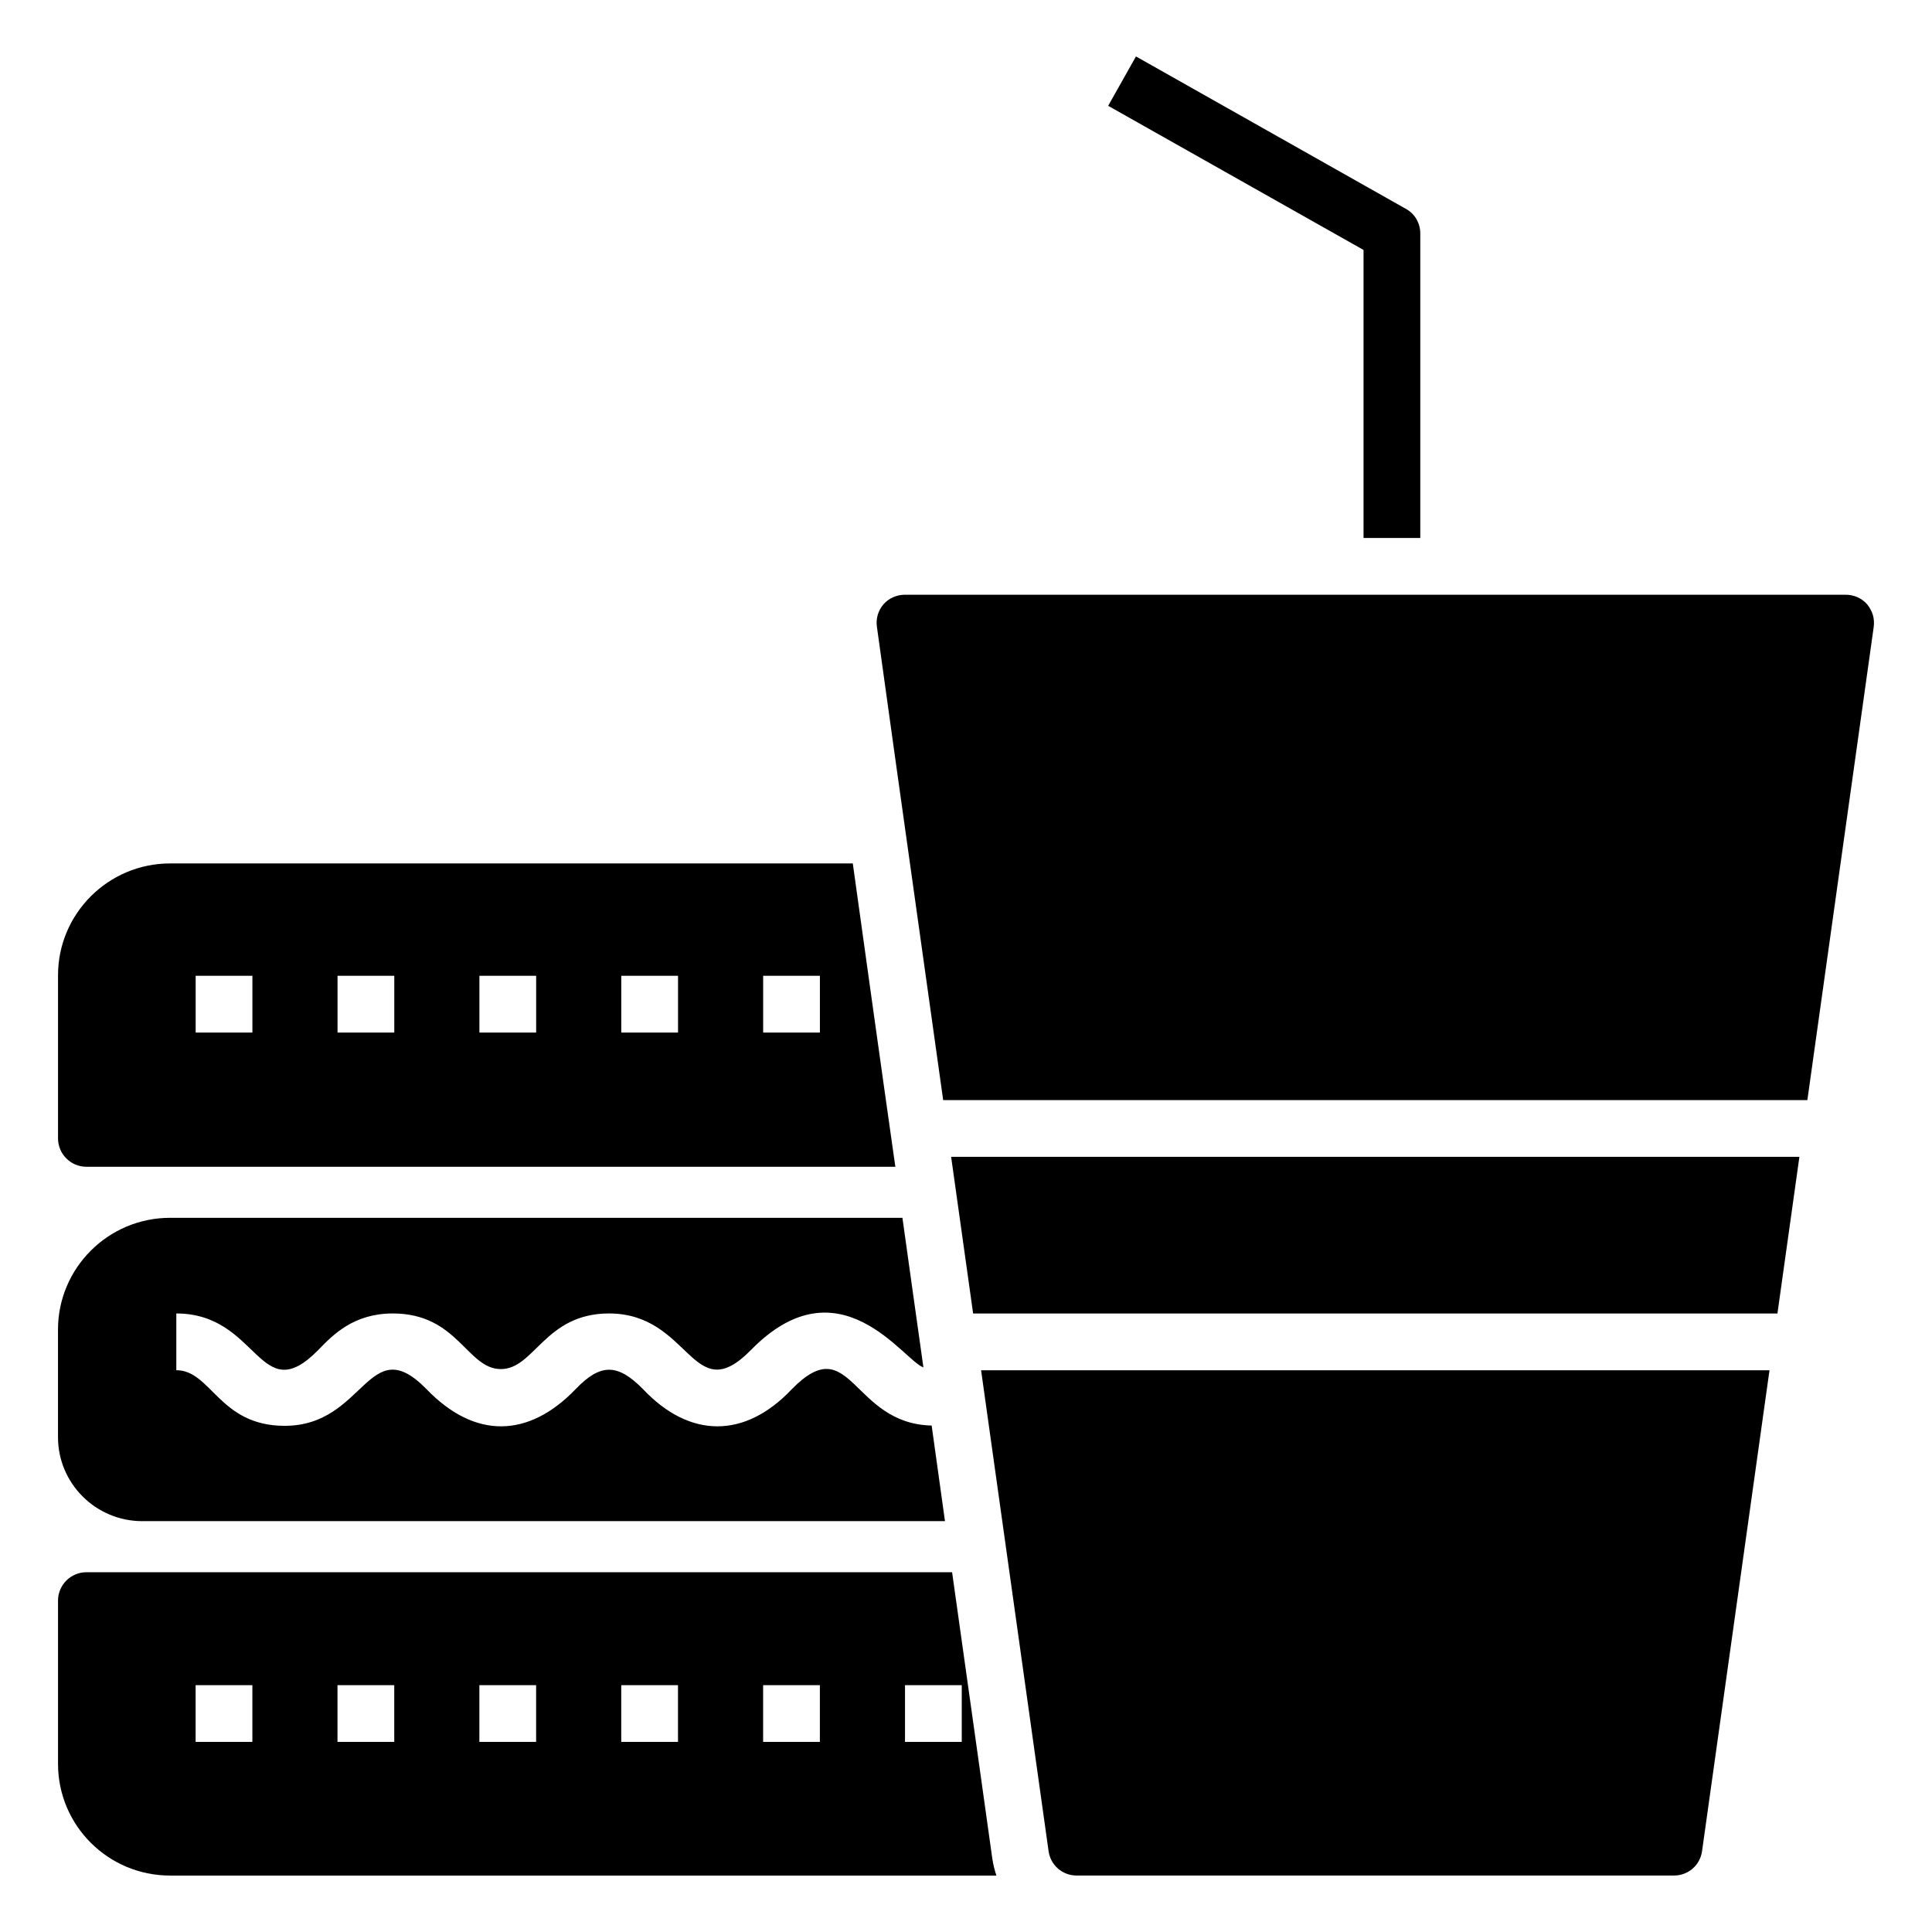
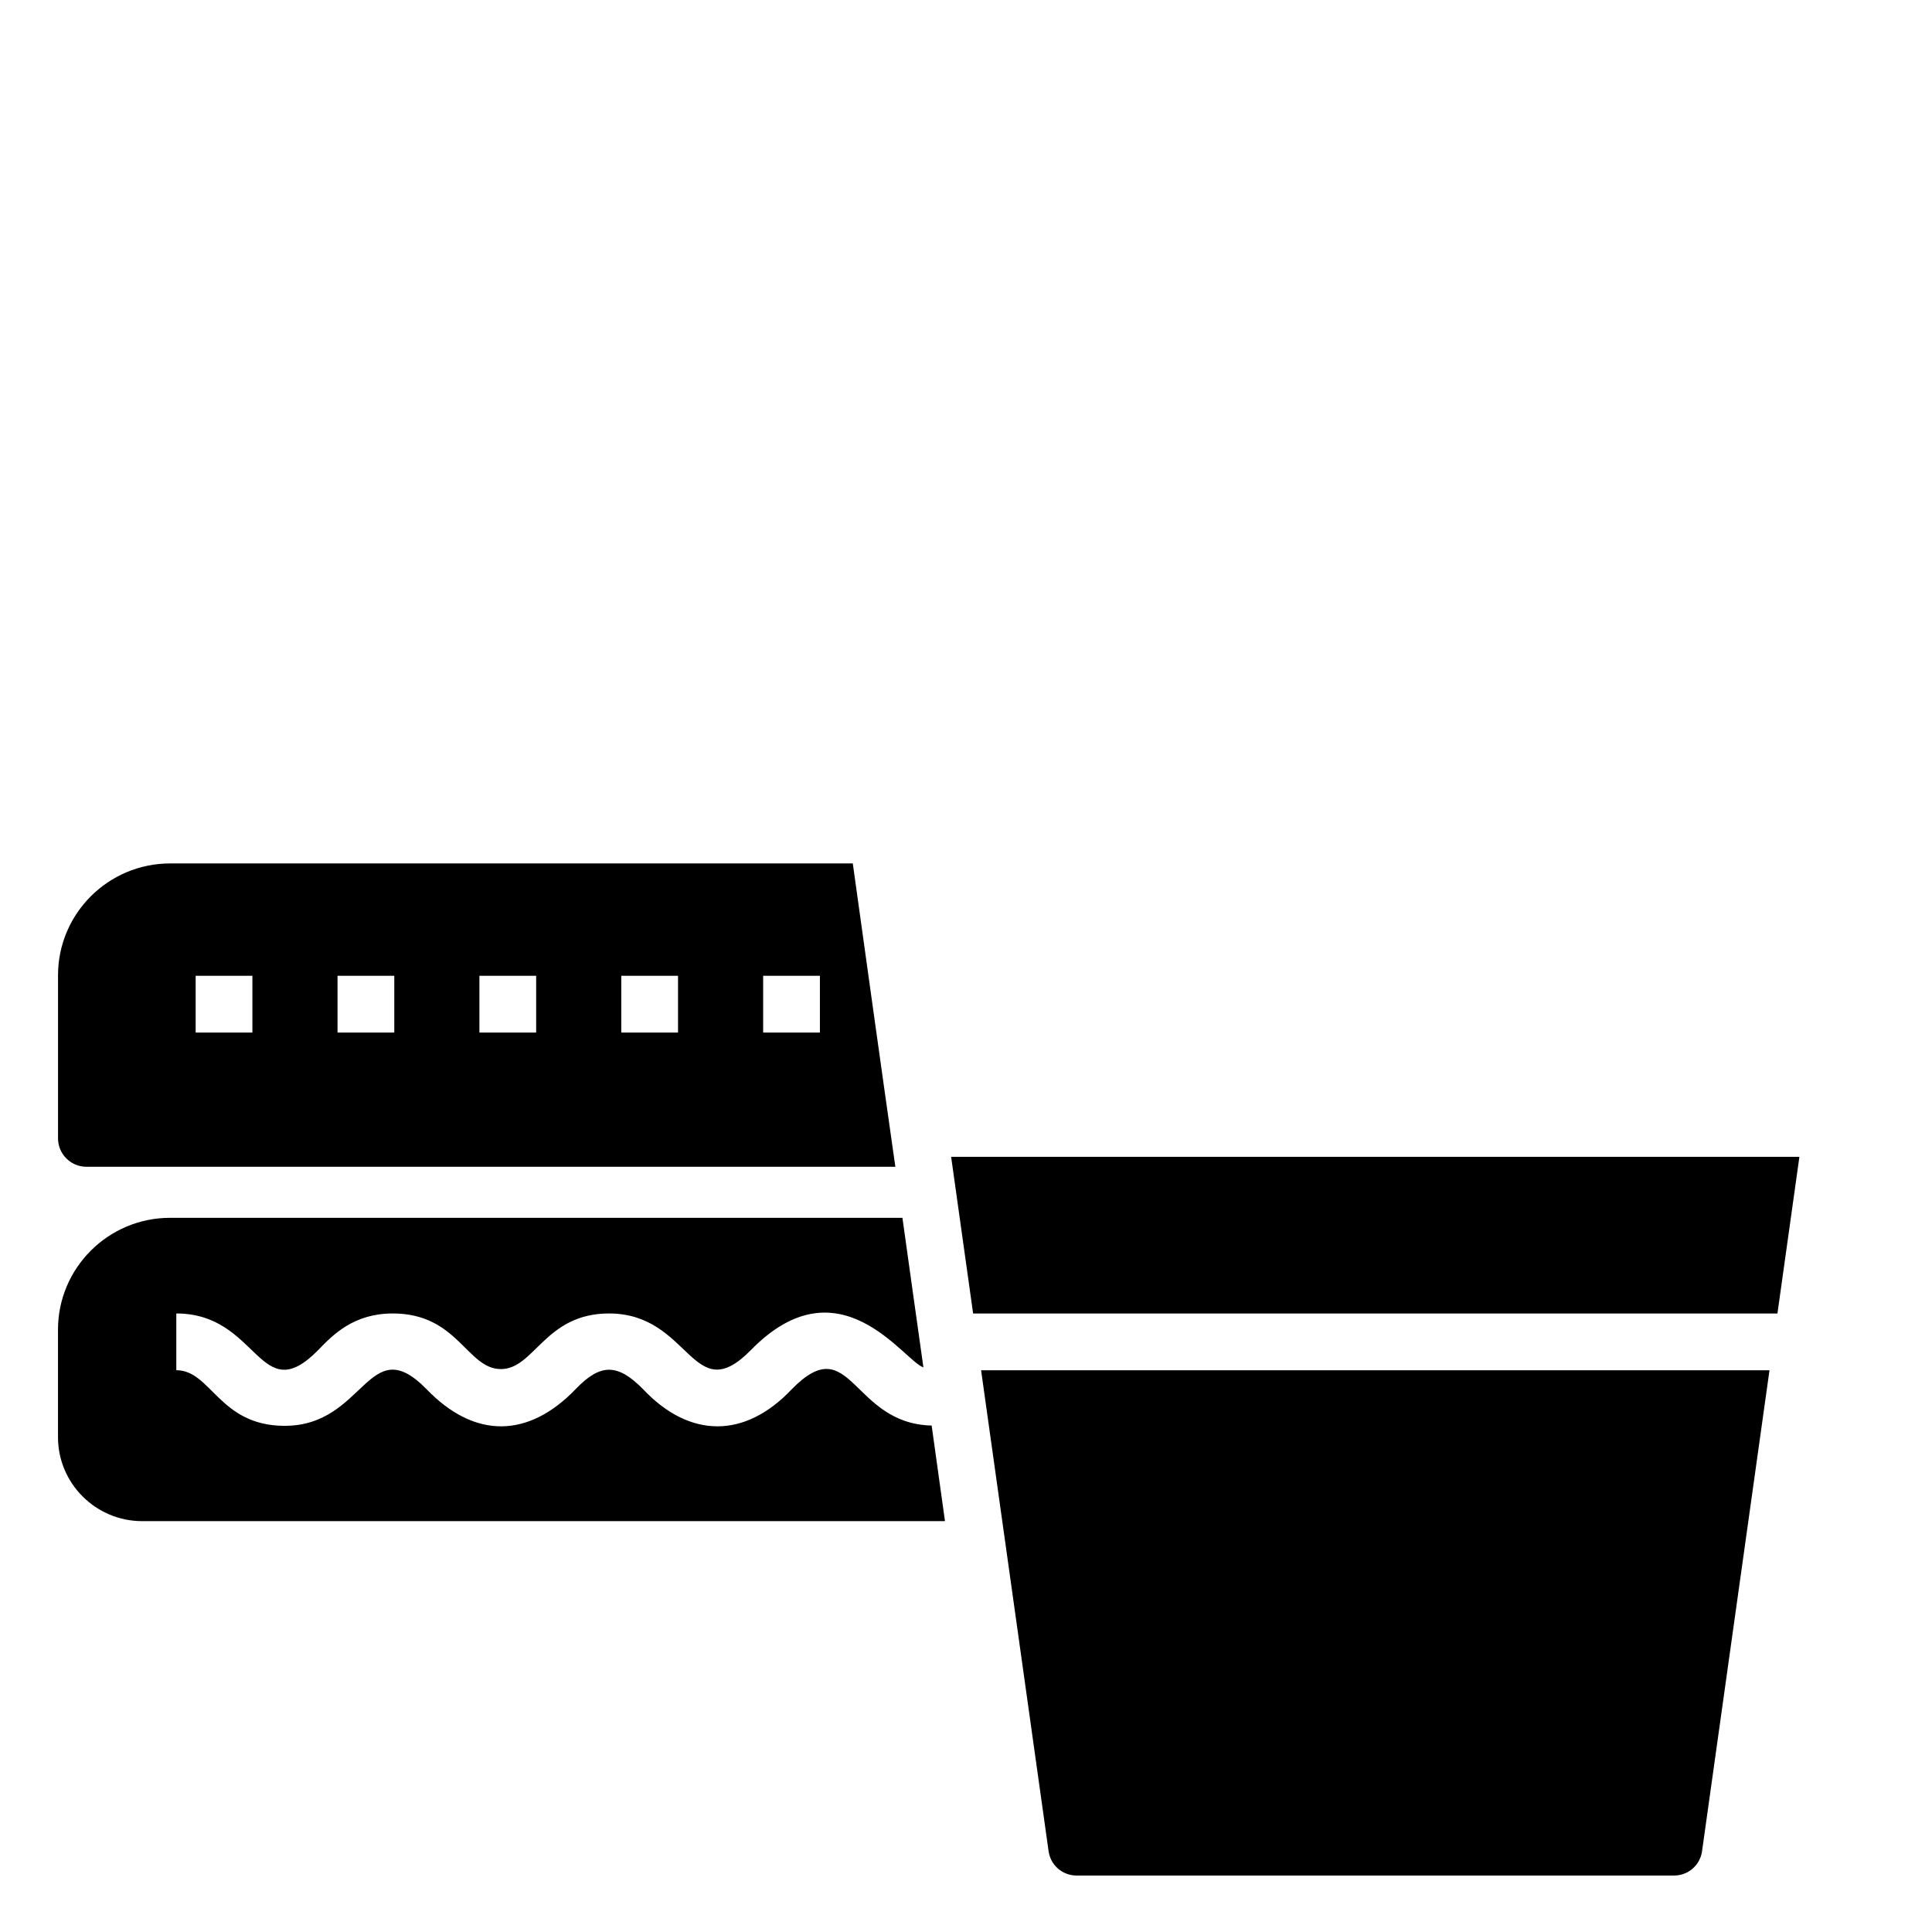
<svg xmlns="http://www.w3.org/2000/svg" fill="#000000" width="800px" height="800px" version="1.1" viewBox="144 144 512 512">
  <g>
    <path d="m620.86 450.57h-224.8l5.828 41.527h213.15z" />
-     <path d="m393.95 435.54h229.02l17.578-125.36c0.152-1.125 0.078-2.18-0.223-3.231-0.301-0.977-0.828-1.957-1.504-2.781-1.43-1.656-3.535-2.559-5.715-2.559h-249.27c-2.18 0-4.285 0.902-5.715 2.555-1.43 1.656-2.031 3.836-1.73 5.941l4.887 35.117z" />
    <path d="m404 507.14 17.883 127.43c0.527 3.762 3.684 6.465 7.445 6.465h158.29c3.762 0 6.918-2.707 7.445-6.465l17.871-127.43z" />
-     <path d="m520.39 205.88v80.684h-15.039v-76.324l-67.676-38.199 7.367-13.082 71.512 40.379c2.406 1.277 3.836 3.836 3.836 6.543z" />
    <path d="m370 372.82h-180.92c-16.391 0-29.703 13.309-29.703 29.629v43.238c0 4.137 3.383 7.519 7.519 7.519h214.38c-4.211-29.555-8.121-57.754-11.277-80.387zm-159.11 44.816h-15.039v-15.039h15.039zm37.598 0h-15.039v-15.039h15.039zm37.598 0h-15.039v-15.039h15.039zm37.598 0h-15.039v-15.039h15.039zm37.598 0h-15.039v-15.039h15.039z" />
-     <path d="m406.99 636.68c-0.602-4.137-4.887-35.117-10.676-76.023h-229.42c-4.137 0-7.519 3.383-7.519 7.519v43.238c0 16.395 13.309 29.629 29.703 29.629h218.97c-0.453-1.43-0.828-2.859-1.055-4.363zm-196.11-31.055h-15.039v-15.039h15.039zm37.598 0h-15.039v-15.039h15.039zm37.598 0h-15.039v-15.039h15.039zm37.598 0h-15.039v-15.039h15.039zm37.598 0h-15.039v-15.039h15.039zm37.598 0h-15.039v-15.039h15.039z" />
    <path d="m394.43 547.12h-212.73c-12.332 0-22.332-10-22.332-22.258v-28.5c0-16.316 13.309-29.629 29.703-29.629h194.08c1.879 13.238 3.684 26.547 5.562 39.633-5.184-1.668-22.188-28.559-45.645-4.66-15.656 15.996-15.918-9.625-37.672-9.625-16.973 0-19.746 14.738-28.648 14.738-9.027 0-11.371-14.738-28.648-14.738-10.301 0-15.793 5.566-19.703 9.625-15.742 16.086-15.695-9.625-37.672-9.625v15.039c9.266 0 11.34 14.738 28.727 14.738 21.402 0 22.086-25.555 37.598-9.699 12.785 13.266 26.996 12.953 39.477 0 6.519-6.809 11.09-6.953 17.898 0 12.395 13.109 27.008 13.109 39.402 0 15.785-16.125 15.785 9.141 37.07 9.625 1.199 8.645 2.402 17.141 3.531 25.336z" />
  </g>
</svg>